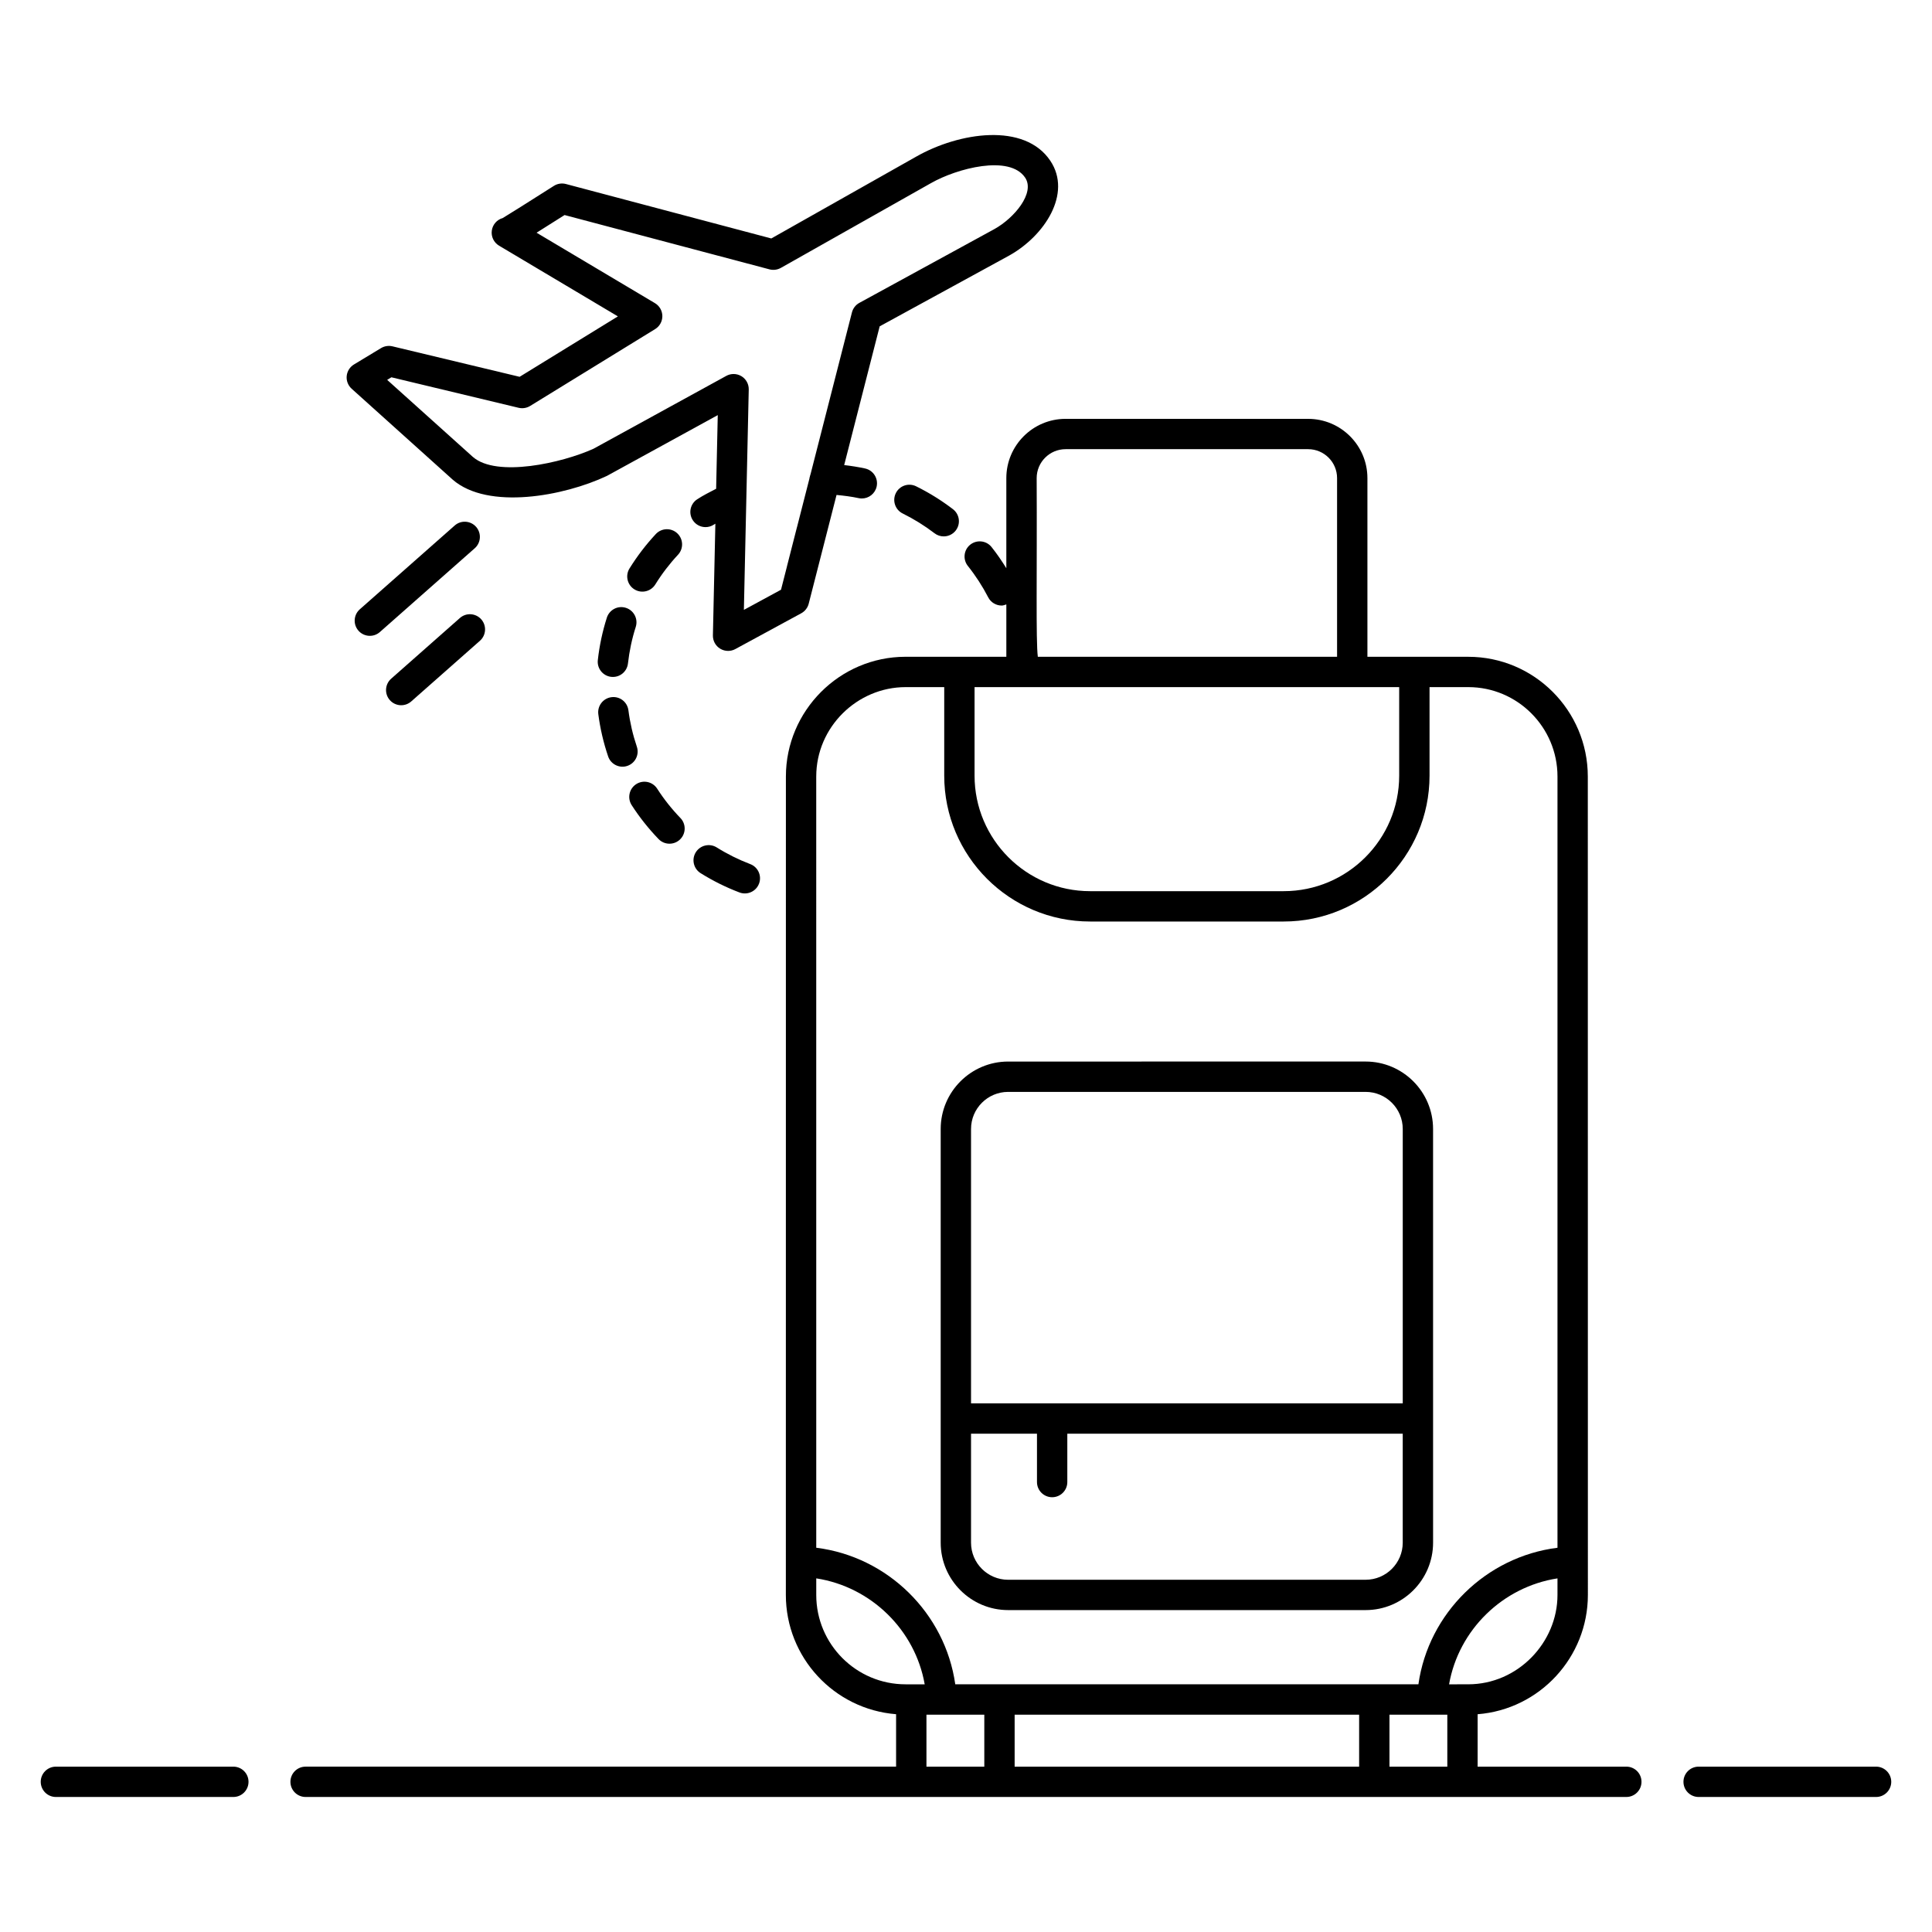
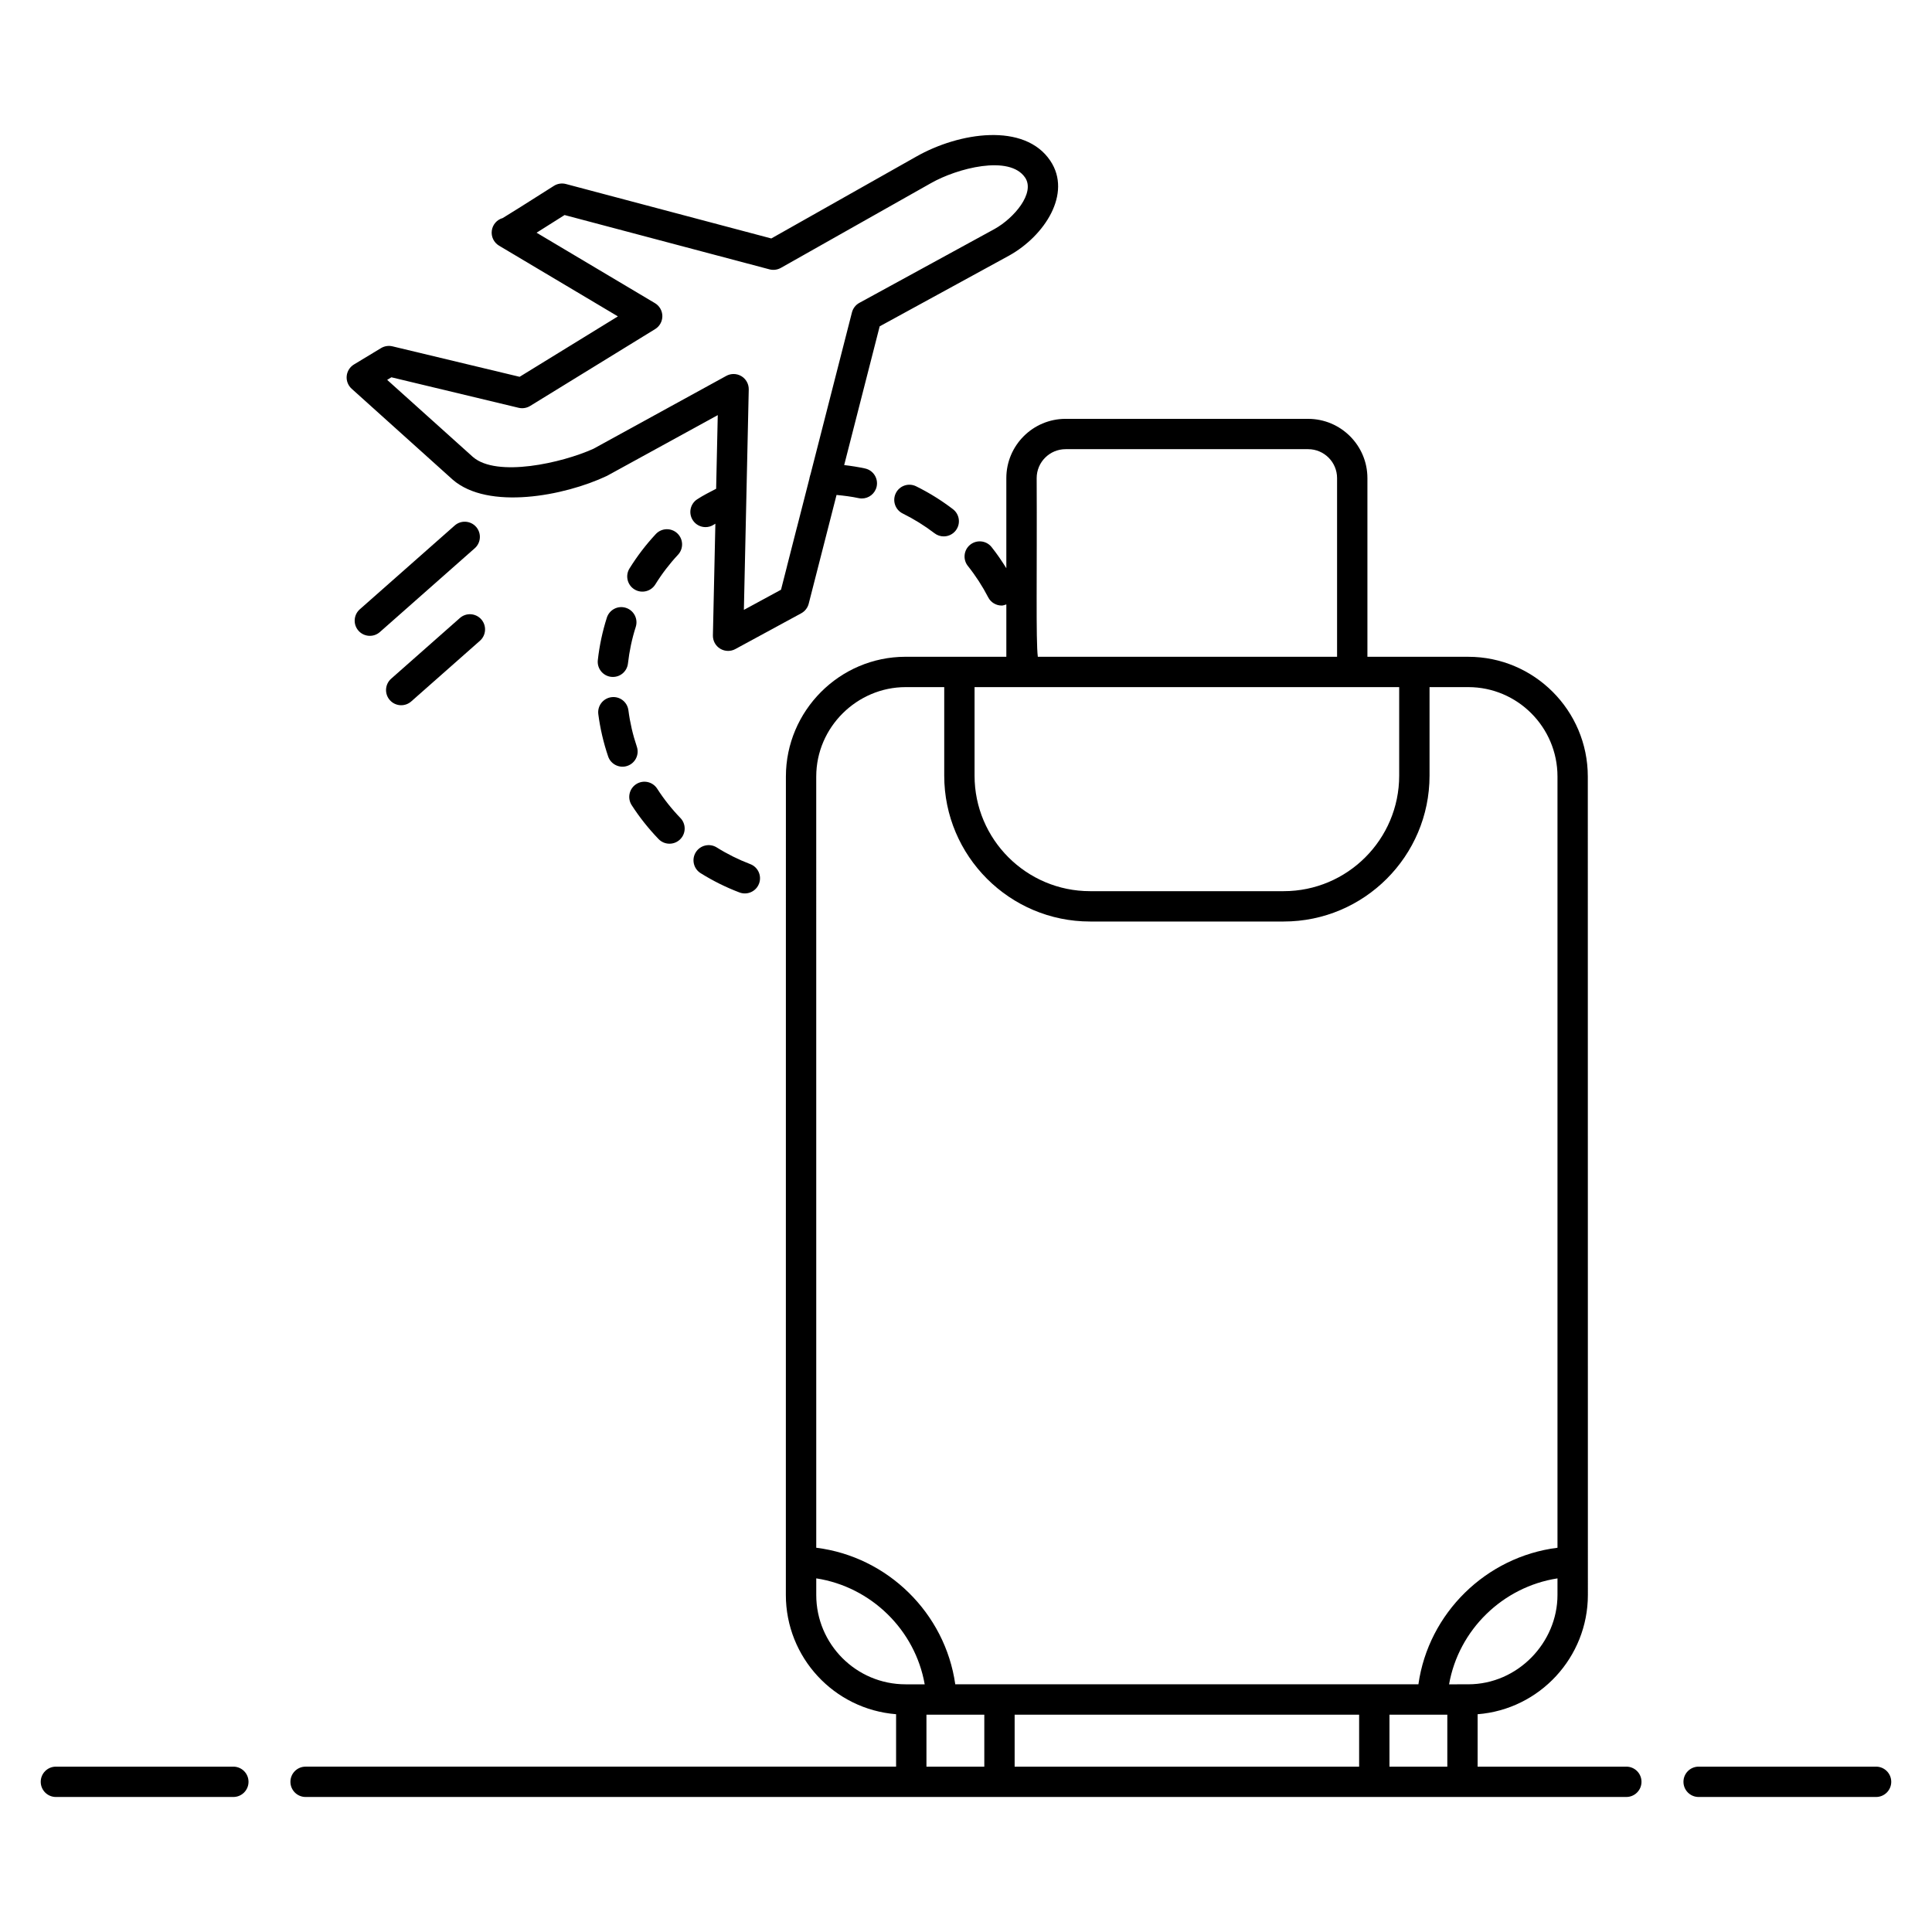
<svg xmlns="http://www.w3.org/2000/svg" fill="#000000" width="800px" height="800px" version="1.1" viewBox="144 144 512 512">
  <g>
    <path d="m641.18 612.18h-47.027c-2.219 0-4.019 1.801-4.019 4.019s1.801 4.019 4.019 4.019h47.027c2.219 0 4.019-1.801 4.019-4.019s-1.801-4.019-4.019-4.019z" />
    <path d="m205.84 612.18h-47.027c-2.219 0-4.019 1.801-4.019 4.019s1.801 4.019 4.019 4.019h47.027c2.219 0 4.019-1.801 4.019-4.019 0.004-2.219-1.801-4.019-4.019-4.019z" />
    <path d="m575 612.18h-39.414v-13.891c16.461-1.289 29.219-15.117 29.219-31.613-0.004-39.492-0.02-204.41-0.02-216.89 0-17.496-14.211-31.73-31.676-31.73-0.898 0-28.406-0.008-26.73-0.004v-47.348c0-8.66-7.047-15.703-15.707-15.703l-64.277-0.004c-8.664 0-15.707 7.047-15.707 15.703v23.883c-1.207-1.938-2.488-3.824-3.91-5.606-1.383-1.738-3.906-2.012-5.648-0.637-1.738 1.383-2.019 3.914-0.633 5.648 2.059 2.582 3.871 5.379 5.391 8.316 0.711 1.383 2.121 2.172 3.574 2.172 0.41 0 0.816-0.168 1.227-0.301v13.871c-11.242 0.004-16.508 0.004-18.59 0.004 2.914 0 9.18-0.004-8.098 0-17.57 0-31.73 14.383-31.73 31.73 0 53.184-0.008 145.59-0.012 216.89 0 16.562 12.773 30.309 29.215 31.613v13.895h-156.49c-2.219 0-4.019 1.801-4.019 4.019s1.801 4.019 4.019 4.019h350.01c2.219 0 4.019-1.801 4.019-4.019 0.004-2.219-1.797-4.019-4.016-4.019zm-156.27-341.48c0-4.227 3.438-7.664 7.668-7.664h64.273c4.231 0 7.668 3.438 7.668 7.664v47.348h-79.305c-0.539-4.234-0.188-21.977-0.305-47.348zm-16.461 55.391h112.53v23.469c0 16.879-13.73 30.609-30.609 30.609h-51.312c-16.879 0-30.609-13.73-30.609-30.609zm-10.184-8.039h-0.828 0.828zm-31.773 31.73c0-13.109 10.855-23.688 23.691-23.688h10.227v23.469c0 21.312 17.336 38.648 38.648 38.648h51.316c21.312 0 38.648-17.336 38.648-38.648v-23.469h10.27c13.031 0 23.637 10.625 23.637 23.688v204.39c-18.934 2.363-34.195 17.344-36.855 36.184 0.539 0-6.66 0.016-122.74 0-2.668-18.84-17.902-33.828-36.84-36.188-0.004-9.504-0.004-197.27-0.004-204.39zm23.672 240.58c-13.055 0-23.668-10.617-23.668-23.672v-4.406c14.531 2.242 26.207 13.656 28.738 28.078h-5.07zm20.867 21.82h-15.332v-13.766h15.332zm99.332 0h-91.293v-13.766h91.293zm23.371 0h-15.332v-13.766h15.332zm0.465-21.82c2.531-14.418 14.203-25.828 28.73-28.074v4.398c0 12.586-10.5 23.672-23.656 23.672-0.543 0.004-5.613 0.004-5.074 0.004z" />
    <path d="m310.25 346.97c2.106-0.711 3.231-2.992 2.519-5.094-1.062-3.141-1.816-6.387-2.234-9.645-0.293-2.203-2.273-3.758-4.508-3.469-2.199 0.289-3.754 2.305-3.469 4.508 0.492 3.785 1.367 7.547 2.602 11.184 0.723 2.141 3.051 3.219 5.09 2.516z" />
    <path d="m333.94 368.58c-1.883-1.176-4.363-0.602-5.543 1.273-1.18 1.883-0.605 4.367 1.273 5.543 3.254 2.035 6.719 3.758 10.297 5.113 2.043 0.781 4.387-0.234 5.184-2.336 0.789-2.074-0.258-4.398-2.336-5.18-3.078-1.176-6.066-2.656-8.875-4.414z" />
    <path d="m381.4 274.7c-0.98 1.988-0.164 4.402 1.828 5.383 2.957 1.461 5.793 3.223 8.434 5.238 0.727 0.559 1.586 0.828 2.434 0.828 1.215 0 2.406-0.543 3.199-1.578 1.352-1.766 1.008-4.285-0.754-5.633-3.047-2.332-6.328-4.371-9.75-6.059-2.004-0.996-4.414-0.172-5.391 1.82z" />
    <path d="m304.82 307.69c-1.16 3.641-1.969 7.426-2.391 11.246-0.246 2.203 1.34 4.191 3.547 4.438 2.312 0.238 4.199-1.422 4.438-3.547 0.371-3.293 1.062-6.551 2.066-9.688 0.676-2.117-0.492-4.379-2.606-5.055-2.129-0.684-4.375 0.496-5.055 2.606z" />
    <path d="m317.66 298.89c1.742-2.816 3.773-5.469 6.023-7.879 1.512-1.625 1.422-4.168-0.199-5.68-1.617-1.512-4.16-1.43-5.684 0.195-2.606 2.797-4.953 5.867-6.977 9.125-1.168 1.887-0.586 4.367 1.297 5.535 1.867 1.16 4.356 0.605 5.539-1.297z" />
-     <path d="m318.53 366.36c1.535 1.598 4.078 1.645 5.684 0.105 1.602-1.543 1.645-4.086 0.105-5.684-2.309-2.387-4.383-5.004-6.16-7.773-1.203-1.863-3.68-2.414-5.559-1.203-1.863 1.203-2.402 3.691-1.203 5.559 2.066 3.207 4.469 6.234 7.133 8.996z" />
-     <path d="m411.17 570.69h94.738c9.855 0 17.875-8.02 17.875-17.871l-0.004-109.63c0-9.852-8.02-17.871-17.875-17.871l-94.734 0.004c-9.855 0-17.875 8.02-17.875 17.871v109.63c0 9.848 8.02 17.867 17.875 17.867zm-9.836-127.5c0-5.422 4.41-9.828 9.836-9.828h94.738c5.422 0 9.836 4.406 9.836 9.828v72.719h-114.41zm0 80.758h17.477v12.812c0 2.219 1.801 4.019 4.019 4.019s4.019-1.801 4.019-4.019v-12.812h88.891v28.875c0 5.422-4.414 9.828-9.836 9.828l-94.734 0.004c-5.422 0-9.836-4.406-9.836-9.828z" />
+     <path d="m318.53 366.36c1.535 1.598 4.078 1.645 5.684 0.105 1.602-1.543 1.645-4.086 0.105-5.684-2.309-2.387-4.383-5.004-6.16-7.773-1.203-1.863-3.68-2.414-5.559-1.203-1.863 1.203-2.402 3.691-1.203 5.559 2.066 3.207 4.469 6.234 7.133 8.996" />
    <path d="m248 235.78c-1.02-0.242-2.109-0.078-3.016 0.469l-7.18 4.34c-1.09 0.66-1.805 1.797-1.926 3.062-0.121 1.266 0.371 2.516 1.312 3.367l26.797 24.109c9.352 8.105 29.5 4.359 40.852-1.008l29.375-16.109-0.43 19.52c-1.699 0.883-3.418 1.738-5.008 2.777-1.863 1.211-2.387 3.703-1.172 5.562 0.77 1.184 2.059 1.824 3.371 1.824 0.75 0 1.512-0.211 2.188-0.652 0.137-0.09 0.281-0.172 0.418-0.258l-0.207 9.406v0.004c-0.012 0.551-0.469 21.348-0.445 20.195-0.031 1.434 0.699 2.773 1.926 3.523 0.645 0.387 1.367 0.586 2.094 0.586 0.66 0 1.32-0.16 1.922-0.488l3.438-1.867h0.004l9.426-5.121 4.606-2.5c0.98-0.535 1.695-1.457 1.973-2.539l7.375-28.816c1.969 0.188 3.934 0.43 5.859 0.844 0.281 0.062 0.566 0.09 0.848 0.09 1.852 0 3.516-1.289 3.926-3.176 0.465-2.172-0.914-4.309-3.09-4.777-1.816-0.391-3.664-0.684-5.519-0.898l9.406-36.766 34.293-18.742c9.441-5.25 16.723-16.477 10.934-25.125-6.816-10.203-24.133-7.621-35.609-1.074l-38.34 21.652-54.426-14.43c-1.09-0.289-2.246-0.109-3.199 0.5-6.035 3.859-12.93 8.164-13.547 8.52-1.551 0.434-2.691 1.75-2.898 3.34-0.215 1.594 0.543 3.16 1.926 3.984l31.488 18.738-26.043 16.012zm36.488 15.805 33.125-20.367c1.199-0.734 1.926-2.047 1.918-3.453-0.012-1.406-0.754-2.707-1.961-3.426l-31.375-18.668c1.867-1.16 4.285-2.684 7.422-4.684l54.305 14.395c1.016 0.262 2.09 0.129 3.012-0.387l39.785-22.465c6.859-3.914 20.828-7.609 24.957-1.449 2.699 4.055-2.91 10.715-8.133 13.617l-35.801 19.562c-0.98 0.535-1.691 1.449-1.969 2.531l-10.996 42.973c-0.012 0.039-0.039 0.07-0.047 0.109l-0.215 0.832c-0.008 0.035 0.004 0.07-0.004 0.105l-3.285 12.844c-0.004 0.016-0.016 0.027-0.02 0.043l-2.652 10.383c-0.004 0.012 0 0.02 0 0.031l-1.578 6.172c-0.766 0.414-10.457 5.68-9.84 5.344l0.055-2.543v-0.004c0.051-2.359 1.223-55.262 1.234-55.859 0.031-1.434-0.707-2.777-1.93-3.523-0.645-0.387-1.367-0.582-2.09-0.582-0.664 0-1.328 0.164-1.93 0.496l-35.211 19.32c-8.344 3.773-25.605 7.656-31.934 2.172l-22.727-20.434 1.125-0.684 33.719 8.086c1.035 0.238 2.129 0.07 3.039-0.488z" />
    <path d="m270.17 283.62c-1.477-1.668-4.019-1.82-5.672-0.352l-25.145 22.203c-1.664 1.469-1.82 4.008-0.355 5.672 1.469 1.664 4.012 1.824 5.672 0.355l25.145-22.207c1.664-1.469 1.82-4.008 0.355-5.672z" />
    <path d="m252.98 329.89 18.207-16.078c1.664-1.473 1.82-4.008 0.355-5.676-1.477-1.668-4.019-1.82-5.672-0.352l-18.207 16.078c-1.664 1.473-1.82 4.008-0.355 5.672 1.469 1.664 4.008 1.824 5.672 0.355z" />
  </g>
</svg>